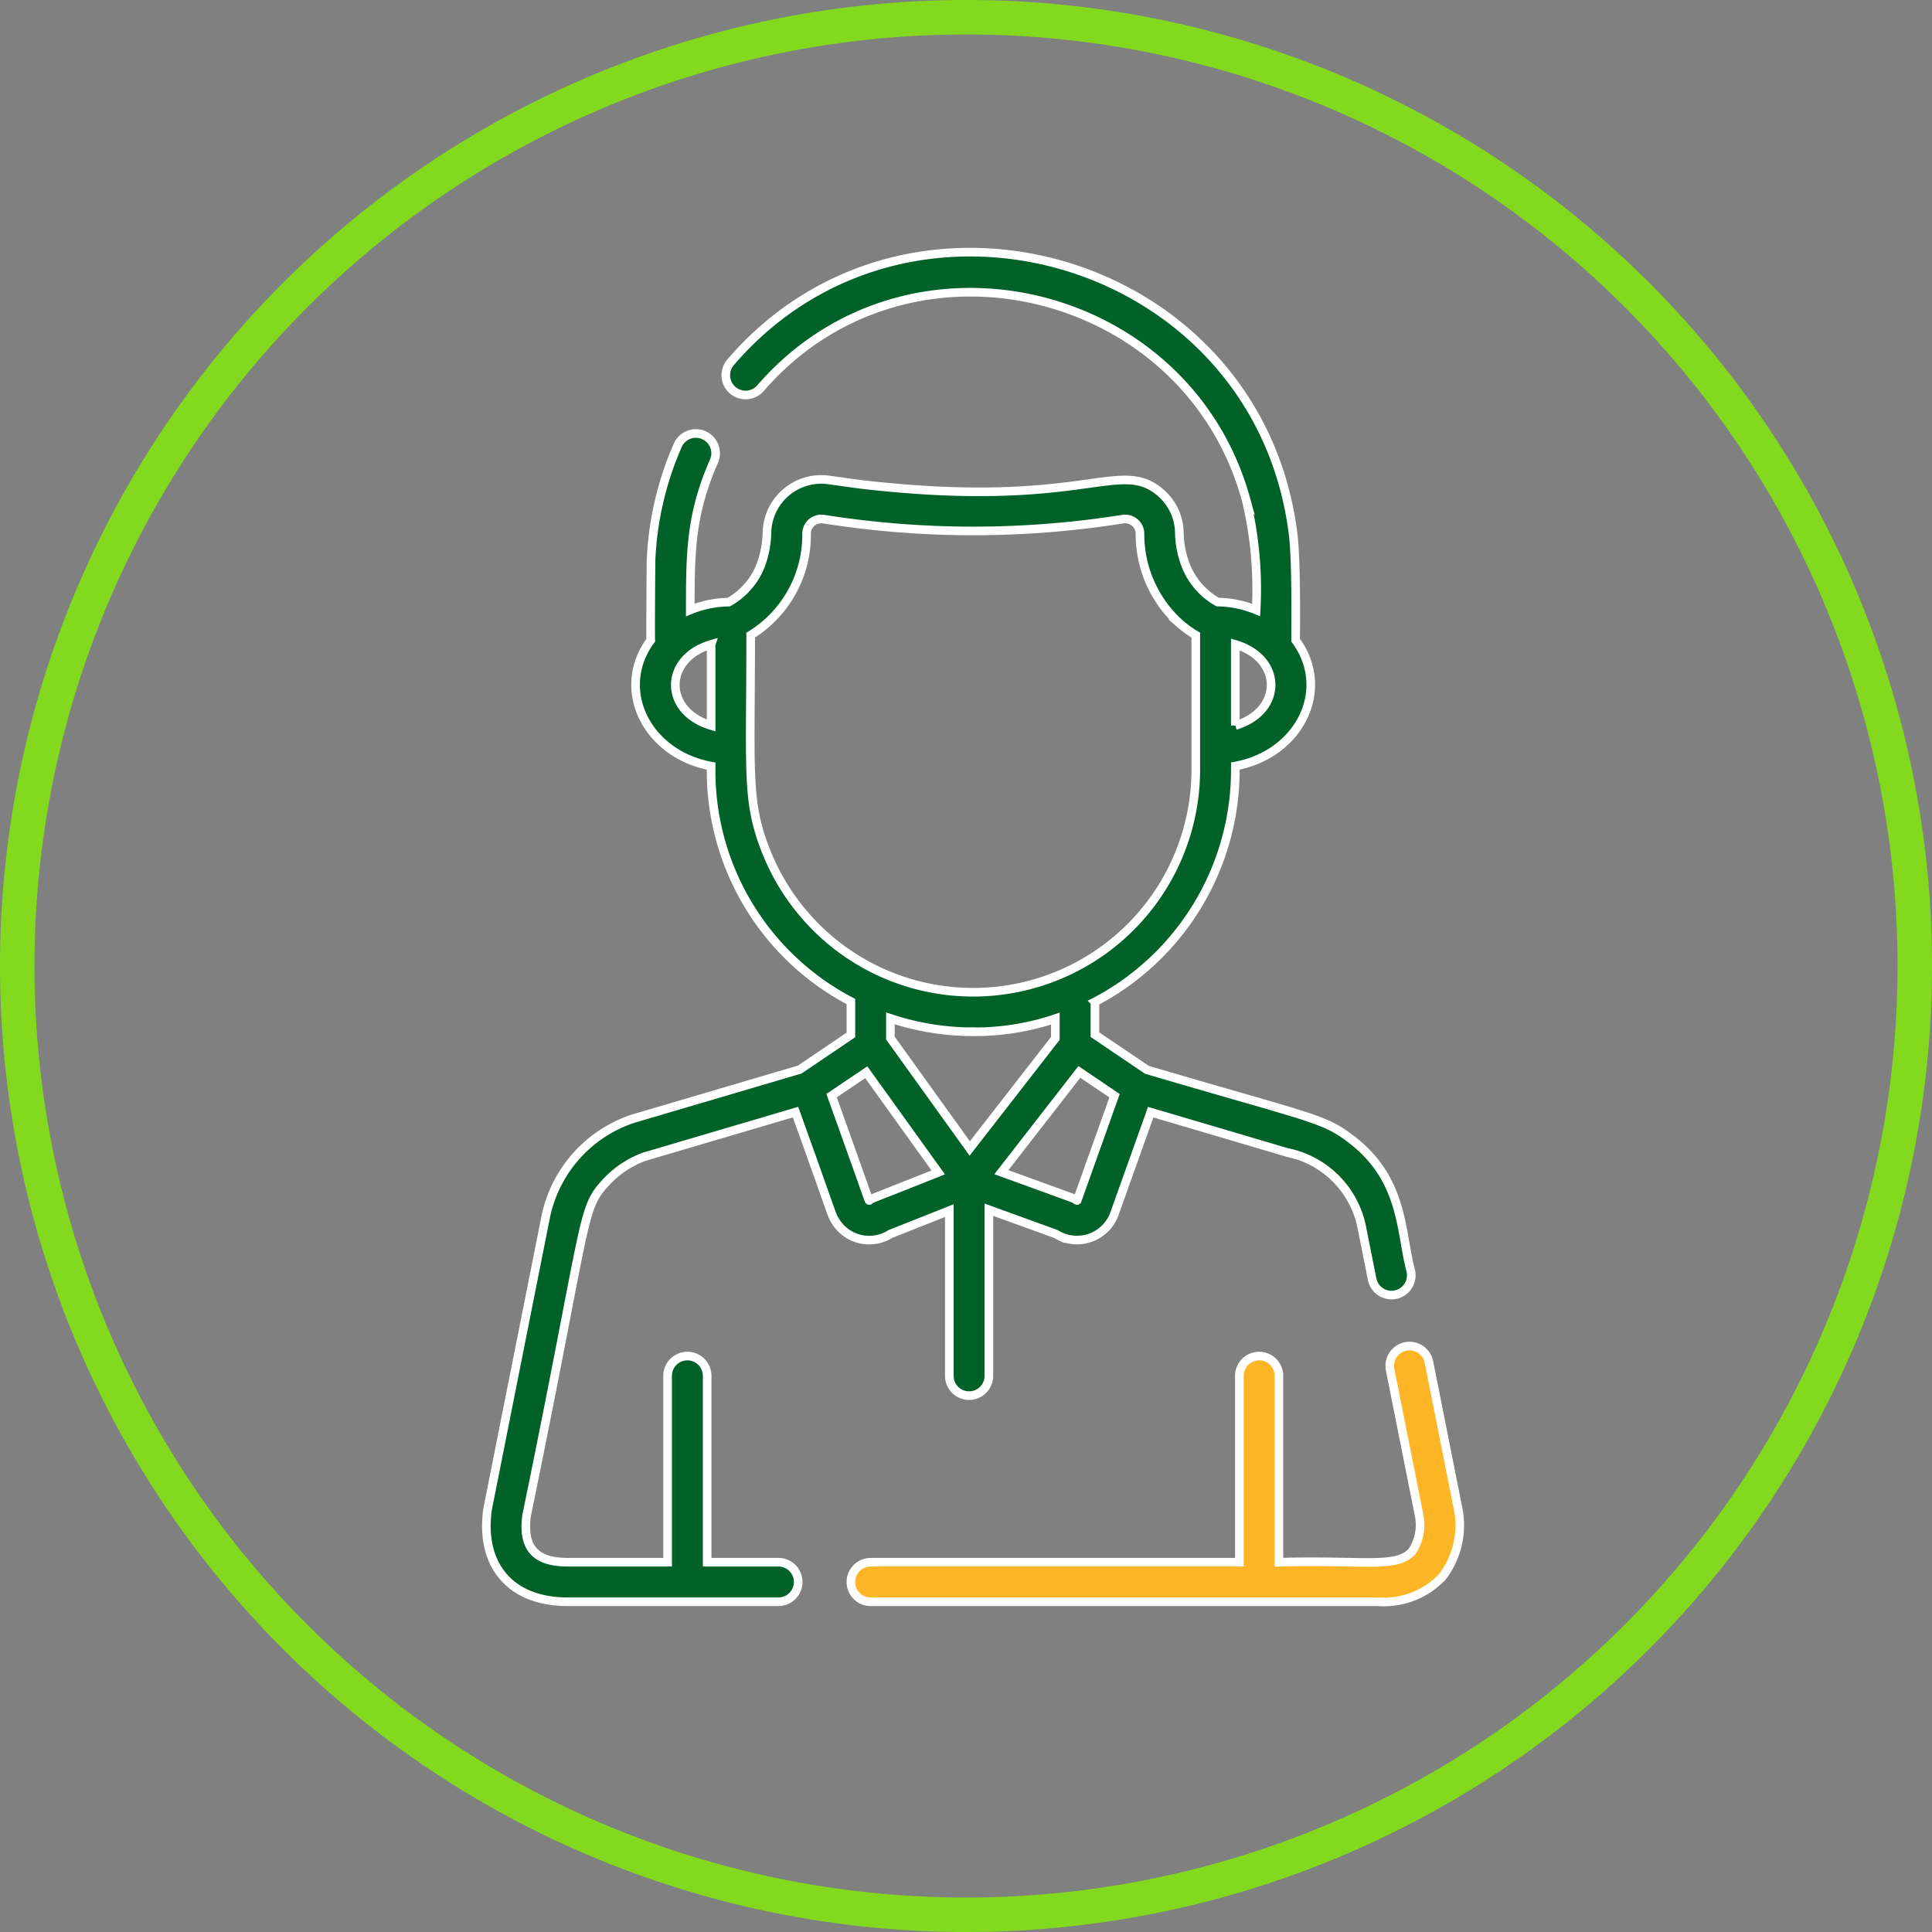
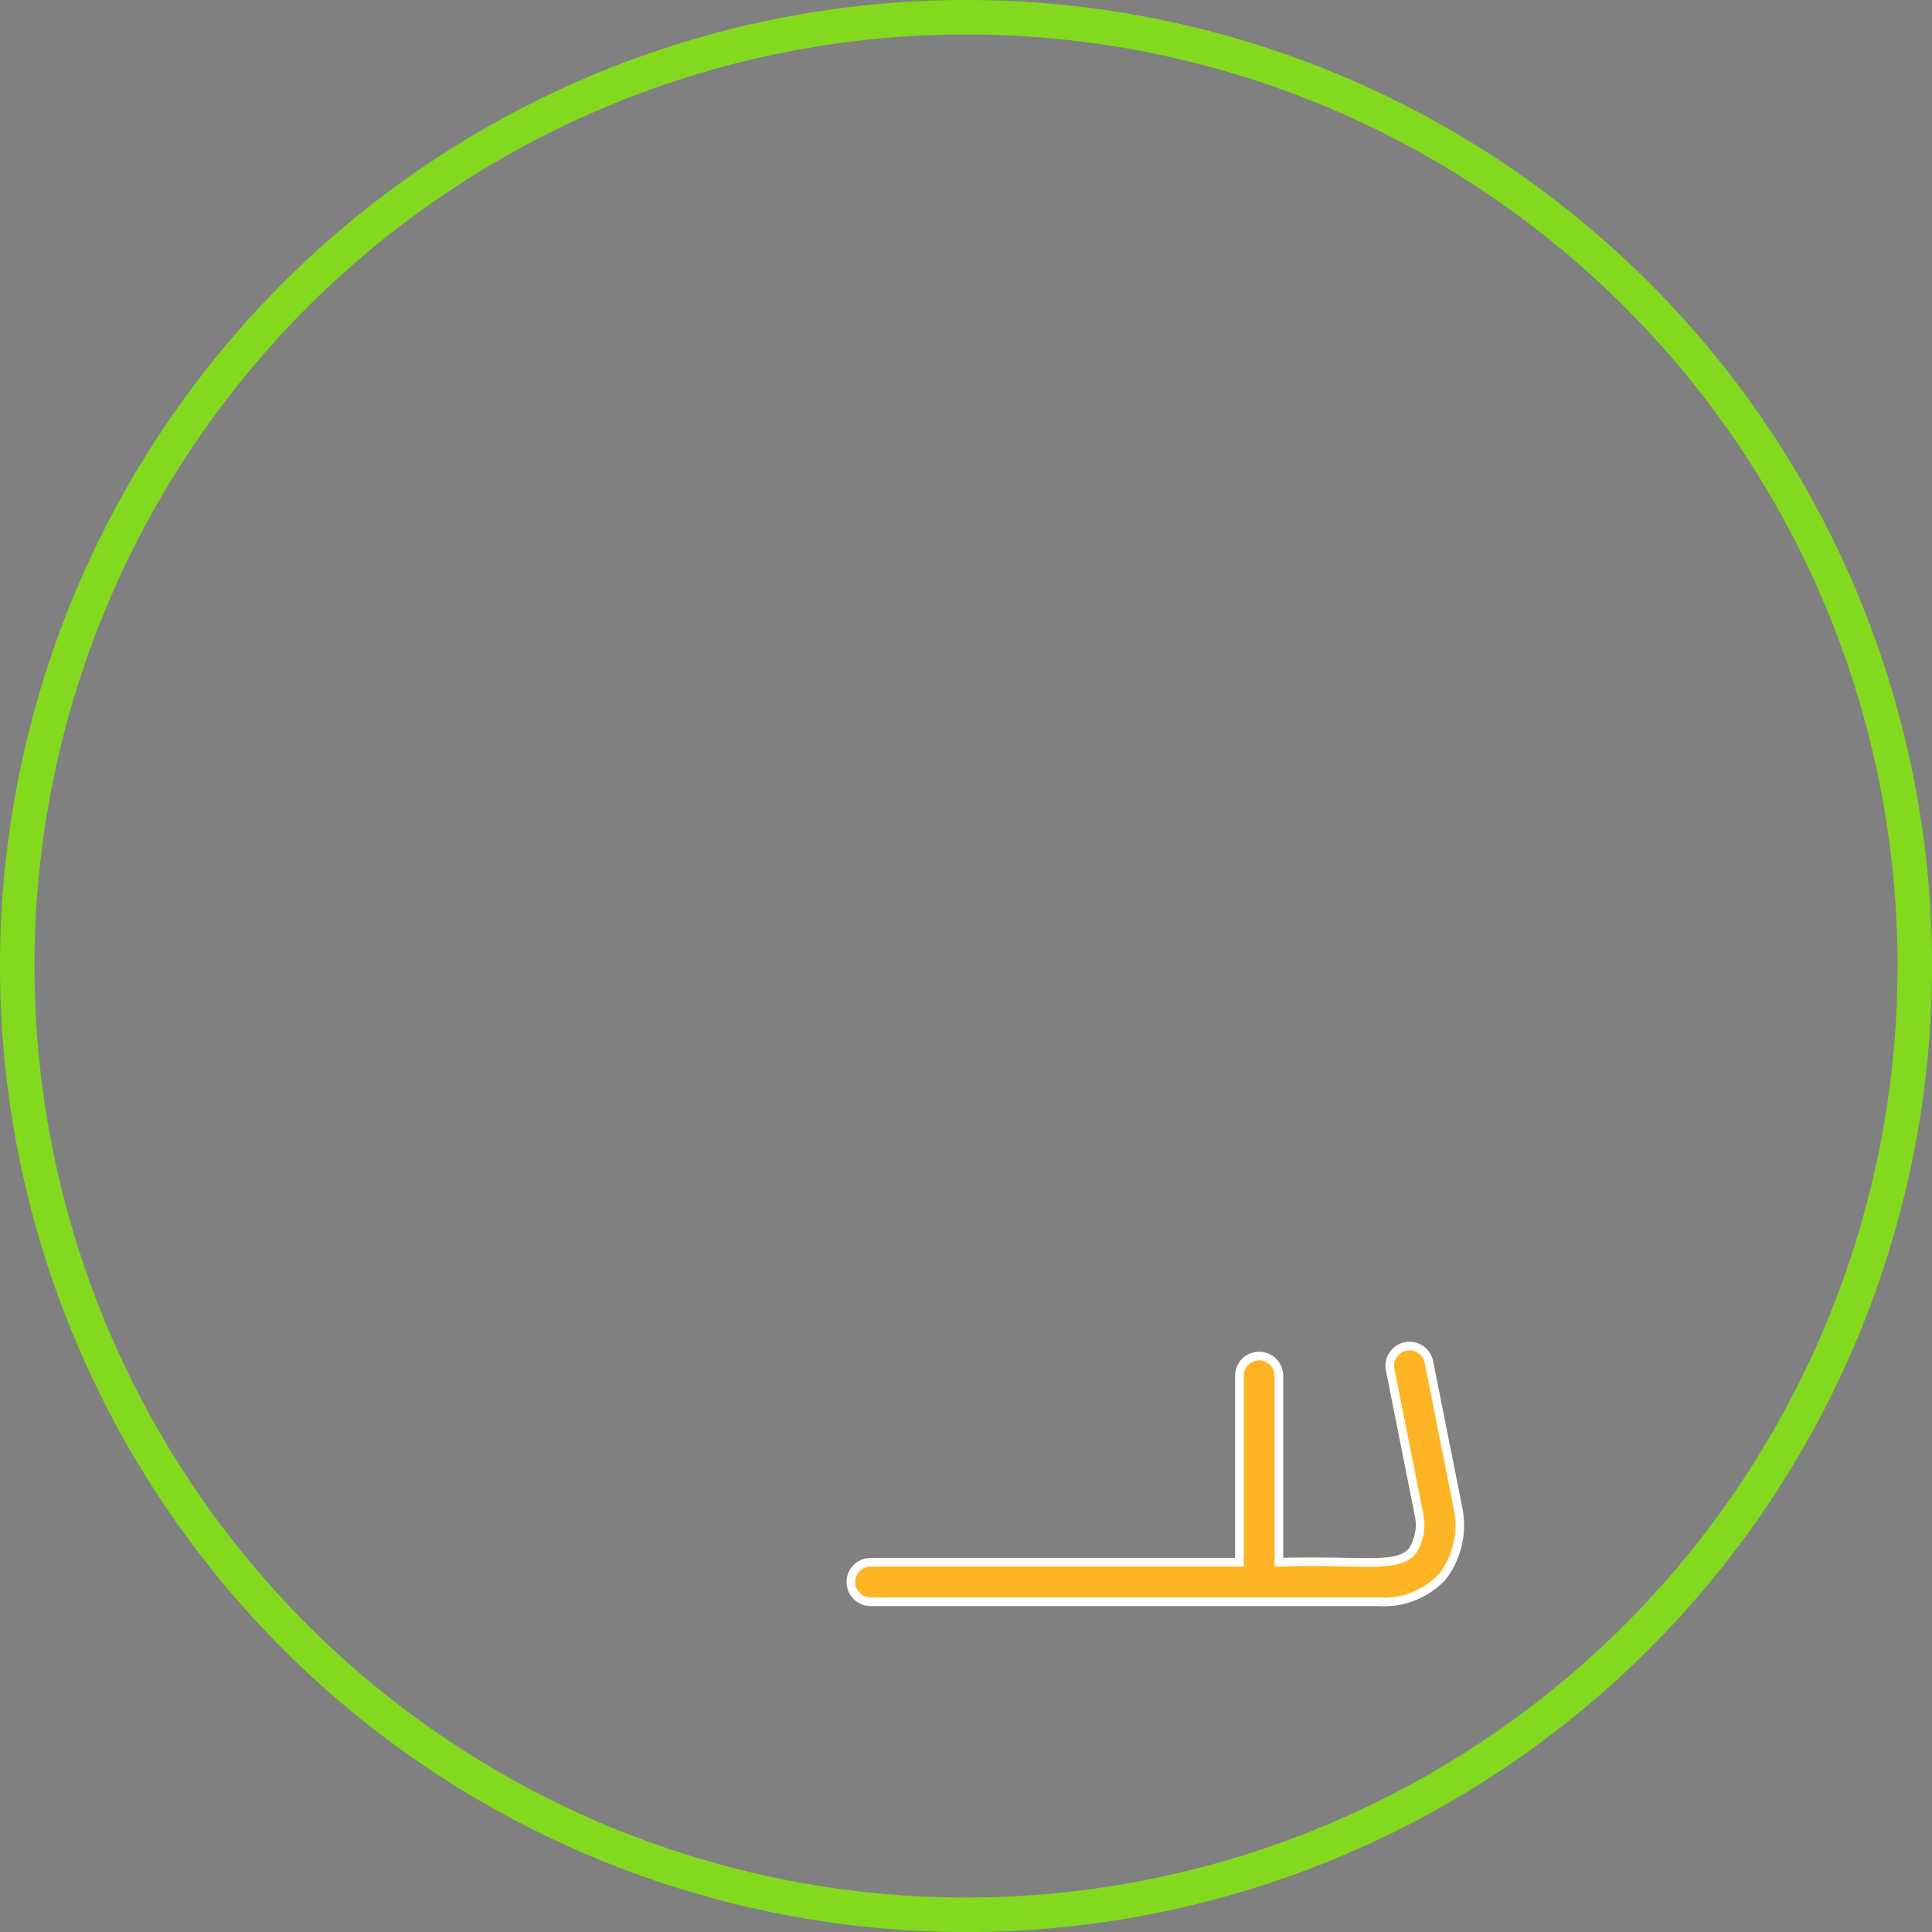
<svg xmlns="http://www.w3.org/2000/svg" width="112.013" height="112.013" viewBox="0 0 112.013 112.013">
  <rect x="0" y="0" width="112.013" height="112.013" fill="#808080" stroke="none" />
  <g id="TourGuide" transform="translate(-45.904 10.852)">
    <path id="Path_4146" data-name="Path 4146" d="M55.007,0a55.007,55.007,0,1,0,55.007,55.007A54.973,54.973,0,0,0,55.007,0Z" transform="translate(46.904 -9.852)" fill="none" stroke="#82d91e" stroke-linecap="square" stroke-miterlimit="10" stroke-width="2" />
    <g id="Group_4577" data-name="Group 4577" transform="translate(2.718 3.768)">
      <path id="Path_4169" data-name="Path 4169" d="M241.848,415.014a1.146,1.146,0,0,0-.9,1.348l1.684,8.455a2.793,2.793,0,0,1-.4,2.063c-.895,1.031-2.819.5-7.732.644V416.718a1.146,1.146,0,0,0-2.293,0v10.806H210.831a1.146,1.146,0,1,0,0,2.293h29.418a4.673,4.673,0,0,0,3.714-1.433,4.919,4.919,0,0,0,.923-3.981l-1.69-8.488A1.146,1.146,0,0,0,241.848,415.014Z" transform="translate(-117.165 -351.57)" fill="#fdb525" stroke="#fff" stroke-width="0.5" />
-       <path id="Path_4170" data-name="Path 4170" d="M76.1,78.246H88.316a1.146,1.146,0,0,0,0-2.293H84.185V65.148a1.146,1.146,0,0,0-2.293,0V75.954H76.1c-1.856,0-2.636-.813-2.382-2.707C77.347,55.611,76.846,55.52,78.344,53.9a5.752,5.752,0,0,1,2.184-1.452l8.781-2.59c2.21,6.145,2.061,5.884,2.277,6.263a2.3,2.3,0,0,0,3.229.8l3.411-1.352v9.58a1.146,1.146,0,1,0,2.293,0V55.516c4.97,1.806,3.552,1.271,4.137,1.545a2.307,2.307,0,0,0,3.145-1.318l2.1-5.883c10.111,2.982,7.506,2.226,7.944,2.343a5.526,5.526,0,0,1,4.288,4.3l.605,3.04a1.146,1.146,0,0,0,2.249-.448c-.612-2.293-.4-5.266-3.365-7.59-1.695-1.324-2.217-1.233-11.941-4.1l-3.014-2.038v-1.9a15.182,15.182,0,0,0,8.141-13.461v-.212c3.754-.694,5.586-4.471,3.494-7.3,0-.017.061-4.249-.129-6.028C116.252.268,95.889-5.666,85.55,6.378A1.146,1.146,0,0,0,87.275,7.89c8.521-9.847,24.731-5.971,28.149,6.437l.019.069a22.079,22.079,0,0,1,.57,6.347,6.158,6.158,0,0,0-2.229-.457,4.182,4.182,0,0,1-1.9-2.256,5.506,5.506,0,0,1-.323-1.8,3.125,3.125,0,0,0-1.124-2.319c-2.393-2-4.443,1.063-17.416-.457l-1.728-.24a3.15,3.15,0,0,0-3.64,3.027,5.841,5.841,0,0,1-.228,1.507,4.125,4.125,0,0,1-1.069,1.841,4.067,4.067,0,0,1-.921.7,6.156,6.156,0,0,0-2.23.457c.005-3.348.019-5.533,1.375-8.626a1.146,1.146,0,0,0-2.1-.921,18.582,18.582,0,0,0-1.55,6.694c0,.015-.037,4.3-.014,4.605-2.1,2.838-.249,6.608,3.5,7.3A15.1,15.1,0,0,0,92.489,43.43l.03.016v1.938l-2.968,2.007c-8.908,2.628-9.684,2.852-9.79,2.891A7.616,7.616,0,0,0,74.8,56.056C71.314,73.59,71.462,72.836,71.454,72.9,71.015,75.994,72.652,78.246,76.1,78.246Zm17.31-30.7,4.172,5.807c-3.938,1.577-3.773,1.462-4,1.627-.033,0,.078.226-2.183-6.077ZM99.5,45.2v-.01h.021v.01a14.713,14.713,0,0,0,4.852-.763v1.145l-4.964,6.384-4.6-6.4V44.424A15.351,15.351,0,0,0,99.5,45.2Zm6.139,9.779c-.026.023-.068-.067-.312-.156l-4.083-1.483,4.521-5.814,2.04,1.38Zm9.168-27.536v-4.7C117.575,23.563,117.573,26.619,114.807,27.442Zm-30.392-4.7v4.7C81.648,26.619,81.649,23.562,84.416,22.74Zm3.194,12.012c-1.166-2.942-.9-4.506-.9-12.551a6.828,6.828,0,0,0,3.241-5.916.856.856,0,0,1,.994-.809l.352.053a55.227,55.227,0,0,0,16.983-.053.863.863,0,0,1,1,.906,6.96,6.96,0,0,0,2.322,5.159l-.008-.007a6.33,6.33,0,0,0,.922.666c0,.039,0,7.663,0,7.8A12.908,12.908,0,0,1,93.688,41.471l0,0-.02-.01h0A12.956,12.956,0,0,1,87.609,34.752Z" transform="translate(0 0)" fill="#006228" stroke="#fff" stroke-width="0.5" />
    </g>
  </g>
</svg>